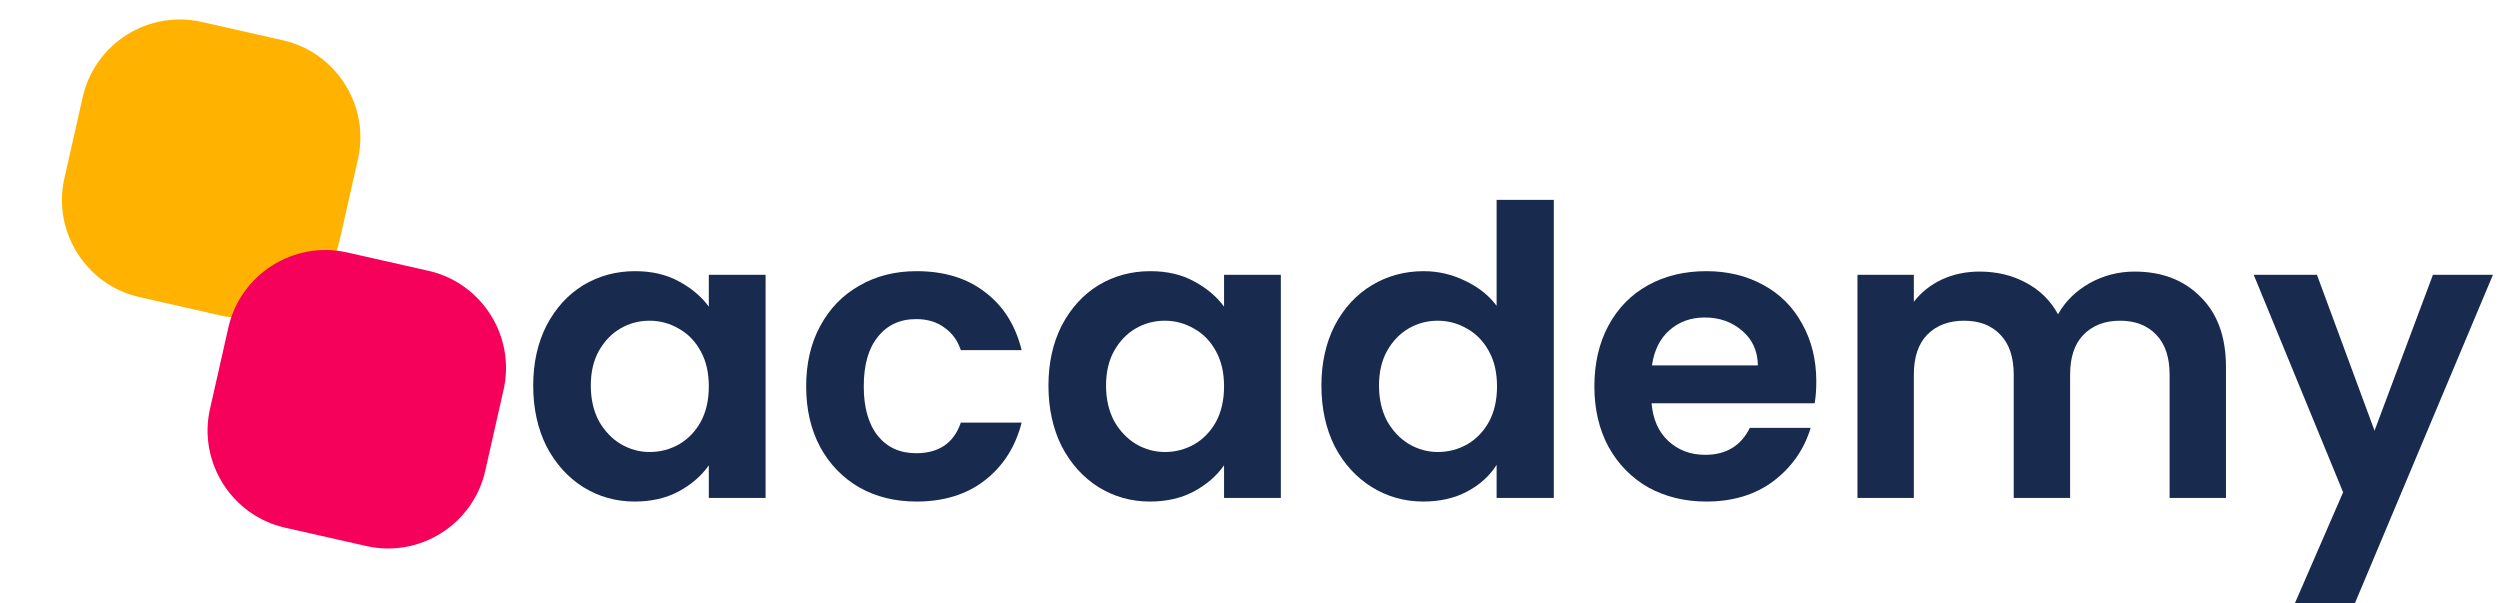
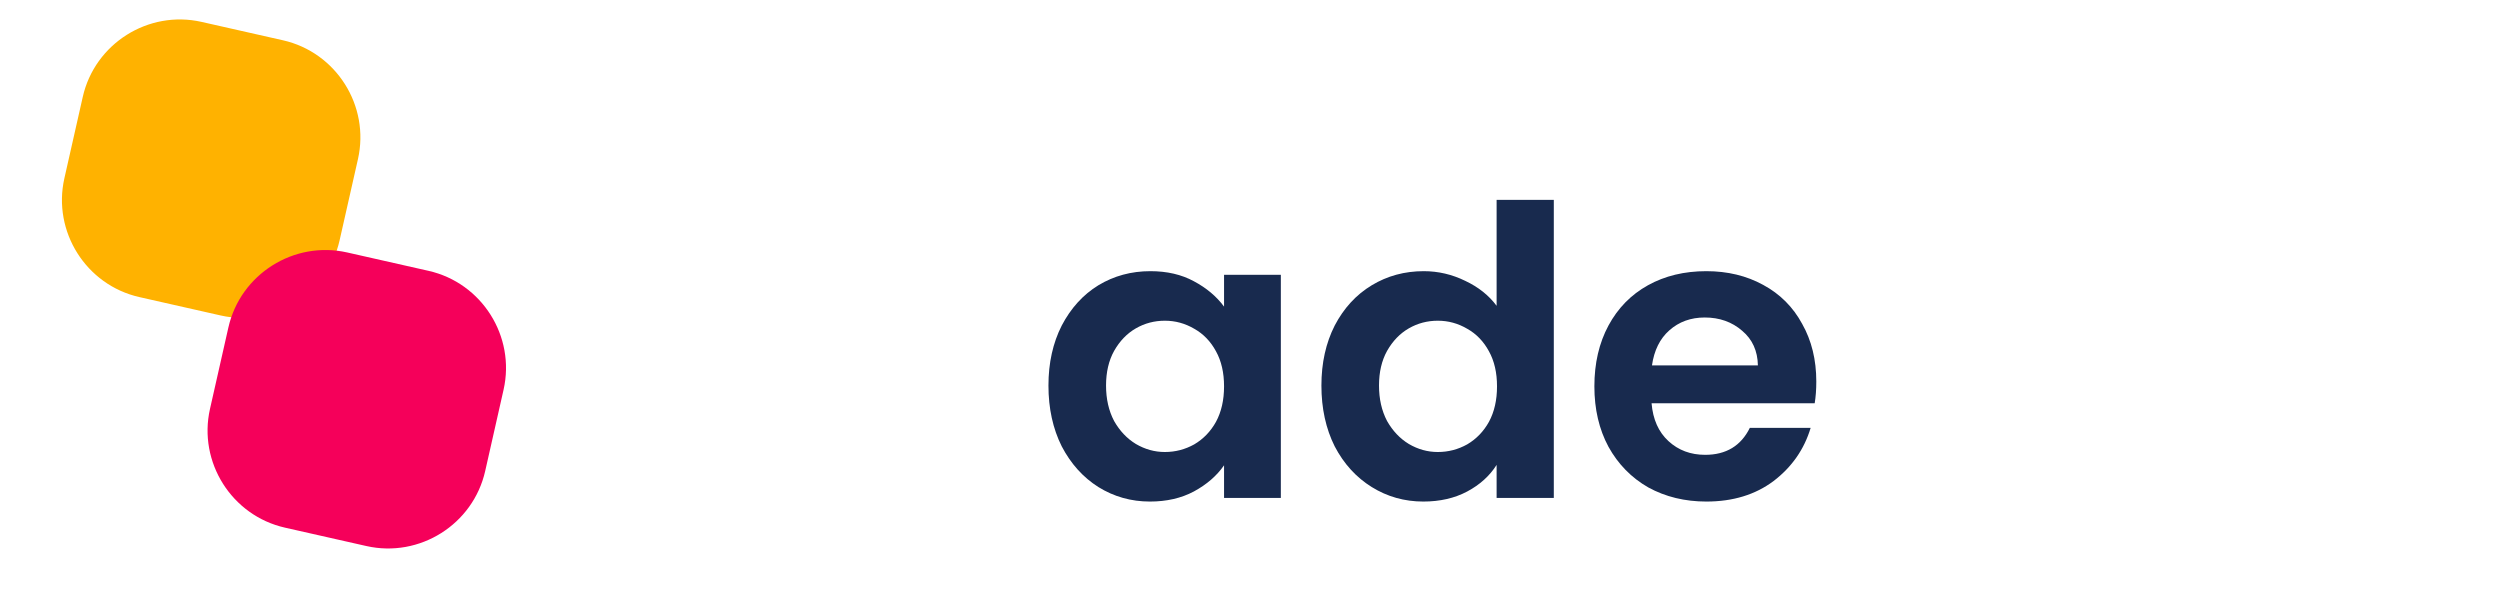
<svg xmlns="http://www.w3.org/2000/svg" width="290" height="70" viewBox="0 0 290 70" fill="none">
-   <path d="M61.852 44.724C61.852 42.108 62.366 39.788 63.394 37.763C64.453 35.739 65.87 34.181 67.645 33.091C69.452 32.001 71.46 31.456 73.672 31.456C75.603 31.456 77.285 31.845 78.718 32.624C80.182 33.403 81.35 34.384 82.222 35.567V31.877H88.809V57.759H82.222V53.975C81.381 55.19 80.213 56.202 78.718 57.012C77.254 57.791 75.556 58.18 73.625 58.18C71.445 58.18 69.452 57.619 67.645 56.498C65.87 55.377 64.453 53.804 63.394 51.779C62.366 49.724 61.852 47.372 61.852 44.724ZM82.222 44.818C82.222 43.23 81.91 41.875 81.287 40.753C80.664 39.601 79.823 38.729 78.764 38.137C77.705 37.514 76.569 37.203 75.354 37.203C74.139 37.203 73.018 37.498 71.99 38.09C70.962 38.682 70.121 39.554 69.467 40.707C68.844 41.828 68.533 43.167 68.533 44.724C68.533 46.282 68.844 47.652 69.467 48.836C70.121 49.988 70.962 50.876 71.99 51.499C73.049 52.122 74.17 52.433 75.354 52.433C76.569 52.433 77.705 52.137 78.764 51.546C79.823 50.923 80.664 50.051 81.287 48.929C81.91 47.777 82.222 46.406 82.222 44.818Z" fill="#182A4E" />
-   <path d="M93.516 44.818C93.516 42.139 94.061 39.803 95.151 37.81C96.241 35.785 97.751 34.228 99.683 33.138C101.614 32.017 103.825 31.456 106.317 31.456C109.525 31.456 112.172 32.266 114.259 33.886C116.377 35.474 117.794 37.717 118.511 40.613H111.456C111.082 39.492 110.444 38.62 109.54 37.997C108.668 37.343 107.578 37.016 106.27 37.016C104.401 37.016 102.922 37.701 101.832 39.071C100.742 40.411 100.196 42.326 100.196 44.818C100.196 47.279 100.742 49.194 101.832 50.565C102.922 51.904 104.401 52.574 106.27 52.574C108.917 52.574 110.646 51.39 111.456 49.023H118.511C117.794 51.826 116.377 54.053 114.259 55.704C112.141 57.355 109.494 58.18 106.317 58.18C103.825 58.18 101.614 57.635 99.683 56.545C97.751 55.423 96.241 53.866 95.151 51.873C94.061 49.848 93.516 47.497 93.516 44.818Z" fill="#182A4E" />
  <path d="M121.62 44.724C121.62 42.108 122.134 39.788 123.162 37.763C124.221 35.739 125.638 34.181 127.414 33.091C129.22 32.001 131.229 31.456 133.441 31.456C135.372 31.456 137.054 31.845 138.486 32.624C139.95 33.403 141.118 34.384 141.99 35.567V31.877H148.578V57.759H141.99V53.975C141.149 55.19 139.981 56.202 138.486 57.012C137.022 57.791 135.325 58.18 133.394 58.18C131.214 58.18 129.22 57.619 127.414 56.498C125.638 55.377 124.221 53.804 123.162 51.779C122.134 49.724 121.62 47.372 121.62 44.724ZM141.99 44.818C141.99 43.23 141.679 41.875 141.056 40.753C140.433 39.601 139.592 38.729 138.533 38.137C137.474 37.514 136.337 37.203 135.123 37.203C133.908 37.203 132.787 37.498 131.759 38.09C130.731 38.682 129.89 39.554 129.236 40.707C128.613 41.828 128.301 43.167 128.301 44.724C128.301 46.282 128.613 47.652 129.236 48.836C129.89 49.988 130.731 50.876 131.759 51.499C132.818 52.122 133.939 52.433 135.123 52.433C136.337 52.433 137.474 52.137 138.533 51.546C139.592 50.923 140.433 50.051 141.056 48.929C141.679 47.777 141.99 46.406 141.99 44.818Z" fill="#182A4E" />
  <path d="M153.284 44.724C153.284 42.108 153.798 39.788 154.826 37.763C155.885 35.739 157.318 34.181 159.124 33.091C160.931 32.001 162.94 31.456 165.151 31.456C166.833 31.456 168.437 31.83 169.963 32.577C171.489 33.294 172.704 34.259 173.607 35.474V23.187H180.242V57.759H173.607V53.928C172.798 55.205 171.661 56.233 170.197 57.012C168.733 57.791 167.035 58.18 165.104 58.18C162.924 58.18 160.931 57.619 159.124 56.498C157.318 55.377 155.885 53.804 154.826 51.779C153.798 49.724 153.284 47.372 153.284 44.724ZM173.654 44.818C173.654 43.23 173.343 41.875 172.72 40.753C172.097 39.601 171.256 38.729 170.197 38.137C169.138 37.514 168.001 37.203 166.786 37.203C165.571 37.203 164.45 37.498 163.422 38.09C162.395 38.682 161.554 39.554 160.899 40.707C160.277 41.828 159.965 43.167 159.965 44.724C159.965 46.282 160.277 47.652 160.899 48.836C161.554 49.988 162.395 50.876 163.422 51.499C164.481 52.122 165.603 52.433 166.786 52.433C168.001 52.433 169.138 52.137 170.197 51.546C171.256 50.923 172.097 50.051 172.72 48.929C173.343 47.777 173.654 46.406 173.654 44.818Z" fill="#182A4E" />
  <path d="M210.691 44.257C210.691 45.192 210.628 46.033 210.504 46.78H191.582C191.738 48.649 192.392 50.113 193.544 51.172C194.697 52.231 196.114 52.76 197.796 52.76C200.225 52.76 201.954 51.717 202.982 49.63H210.036C209.289 52.122 207.856 54.178 205.738 55.797C203.62 57.386 201.019 58.18 197.936 58.18C195.444 58.18 193.202 57.635 191.208 56.545C189.246 55.423 187.704 53.85 186.583 51.826C185.493 49.801 184.948 47.465 184.948 44.818C184.948 42.139 185.493 39.788 186.583 37.763C187.673 35.739 189.199 34.181 191.162 33.091C193.124 32.001 195.382 31.456 197.936 31.456C200.397 31.456 202.592 31.985 204.523 33.044C206.486 34.103 207.996 35.614 209.055 37.576C210.145 39.508 210.691 41.734 210.691 44.257ZM203.916 42.389C203.885 40.707 203.278 39.367 202.094 38.371C200.91 37.343 199.462 36.829 197.749 36.829C196.129 36.829 194.759 37.327 193.638 38.324C192.548 39.289 191.878 40.644 191.629 42.389H203.916Z" fill="#182A4E" />
-   <path d="M247.608 31.503C250.785 31.503 253.339 32.484 255.27 34.446C257.232 36.377 258.213 39.087 258.213 42.575V57.759H251.673V43.463C251.673 41.438 251.159 39.897 250.131 38.838C249.103 37.748 247.701 37.203 245.926 37.203C244.151 37.203 242.734 37.748 241.675 38.838C240.647 39.897 240.133 41.438 240.133 43.463V57.759H233.592V43.463C233.592 41.438 233.078 39.897 232.05 38.838C231.022 37.748 229.621 37.203 227.846 37.203C226.039 37.203 224.606 37.748 223.547 38.838C222.519 39.897 222.006 41.438 222.006 43.463V57.759H215.465V31.877H222.006V35.007C222.846 33.917 223.921 33.06 225.229 32.437C226.568 31.814 228.032 31.503 229.621 31.503C231.645 31.503 233.452 31.939 235.04 32.811C236.629 33.652 237.859 34.867 238.731 36.455C239.572 34.96 240.787 33.761 242.375 32.858C243.995 31.954 245.739 31.503 247.608 31.503Z" fill="#182A4E" />
-   <path d="M289.182 31.877L273.157 70H266.196L271.802 57.105L261.43 31.877H268.765L275.446 49.957L282.221 31.877H289.182Z" fill="#182A4E" />
  <path d="M7.468 20.683L9.601 11.24C10.998 5.059 17.199 1.143 23.381 2.54L32.823 4.673C39.005 6.07 42.92 12.271 41.524 18.453L39.39 27.895C37.993 34.078 31.793 37.992 25.61 36.596L16.168 34.462C9.986 33.065 6.071 26.865 7.468 20.683Z" fill="#FFB200" />
  <path d="M24.36 47.428L26.493 37.986C27.89 31.804 34.091 27.889 40.273 29.285L49.715 31.419C55.897 32.816 59.812 39.017 58.416 45.199L56.282 54.641C54.885 60.823 48.684 64.738 42.502 63.341L33.06 61.208C26.878 59.811 22.963 53.61 24.36 47.428Z" fill="#F5005A" />
</svg>